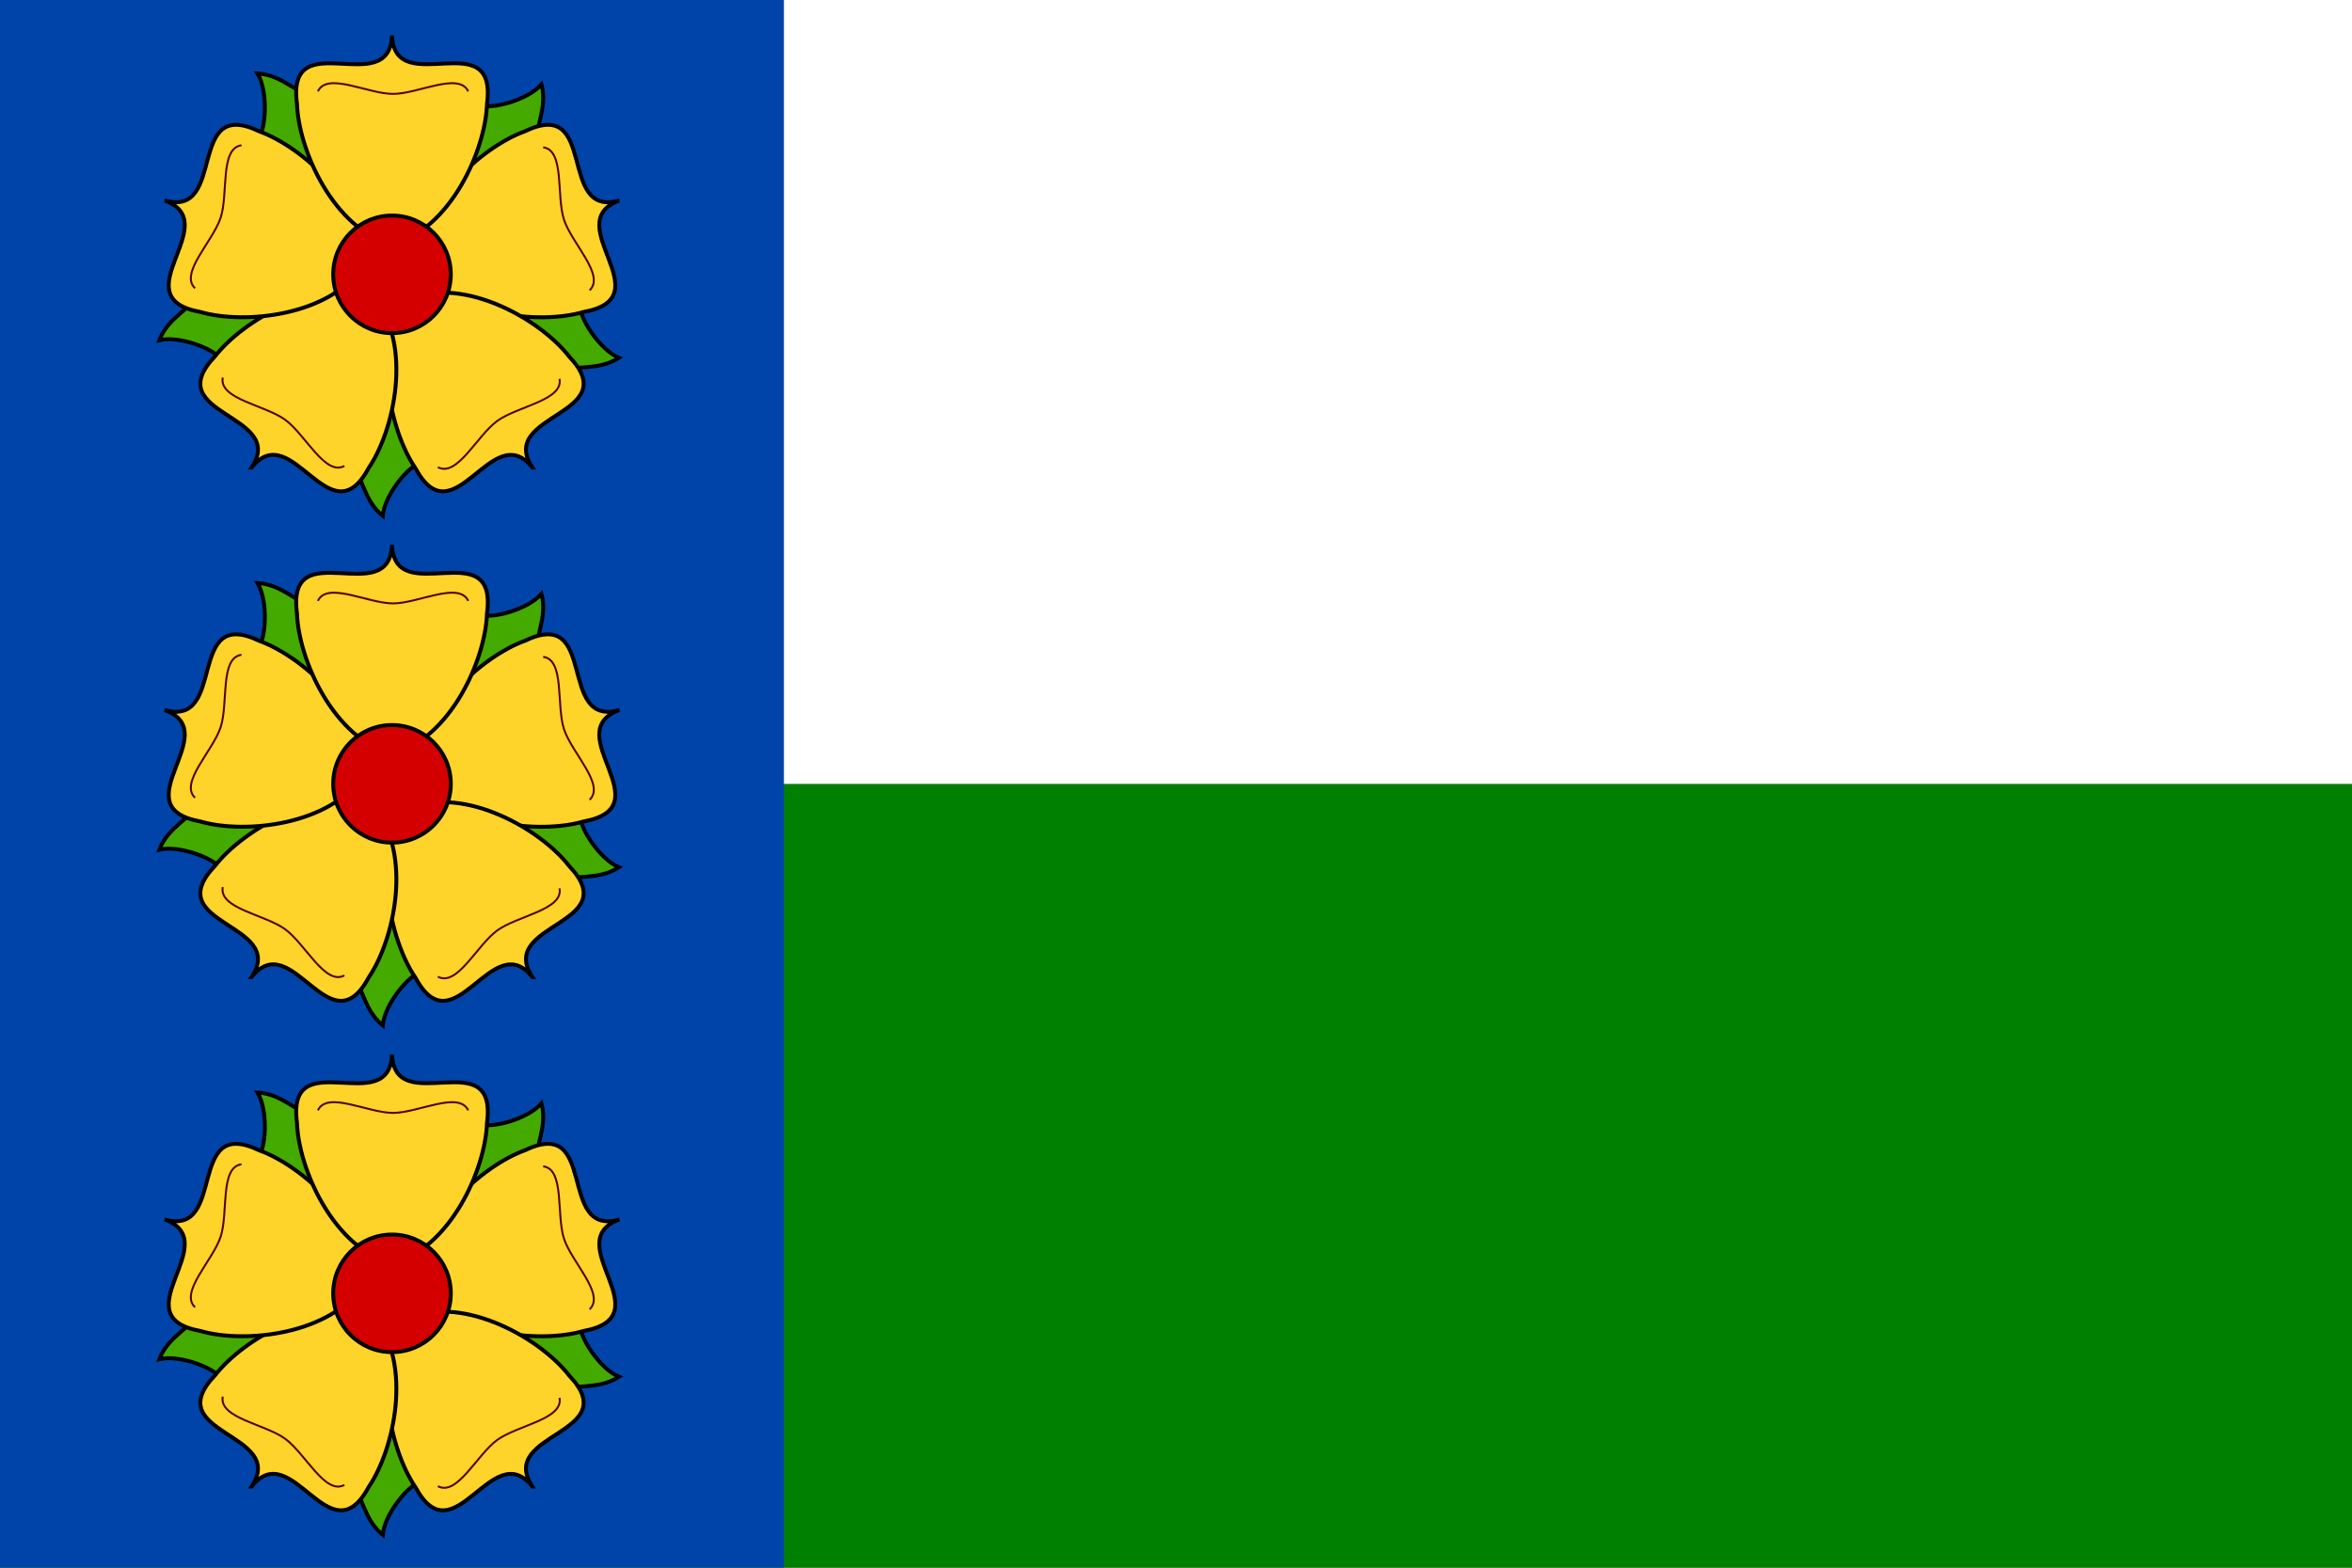
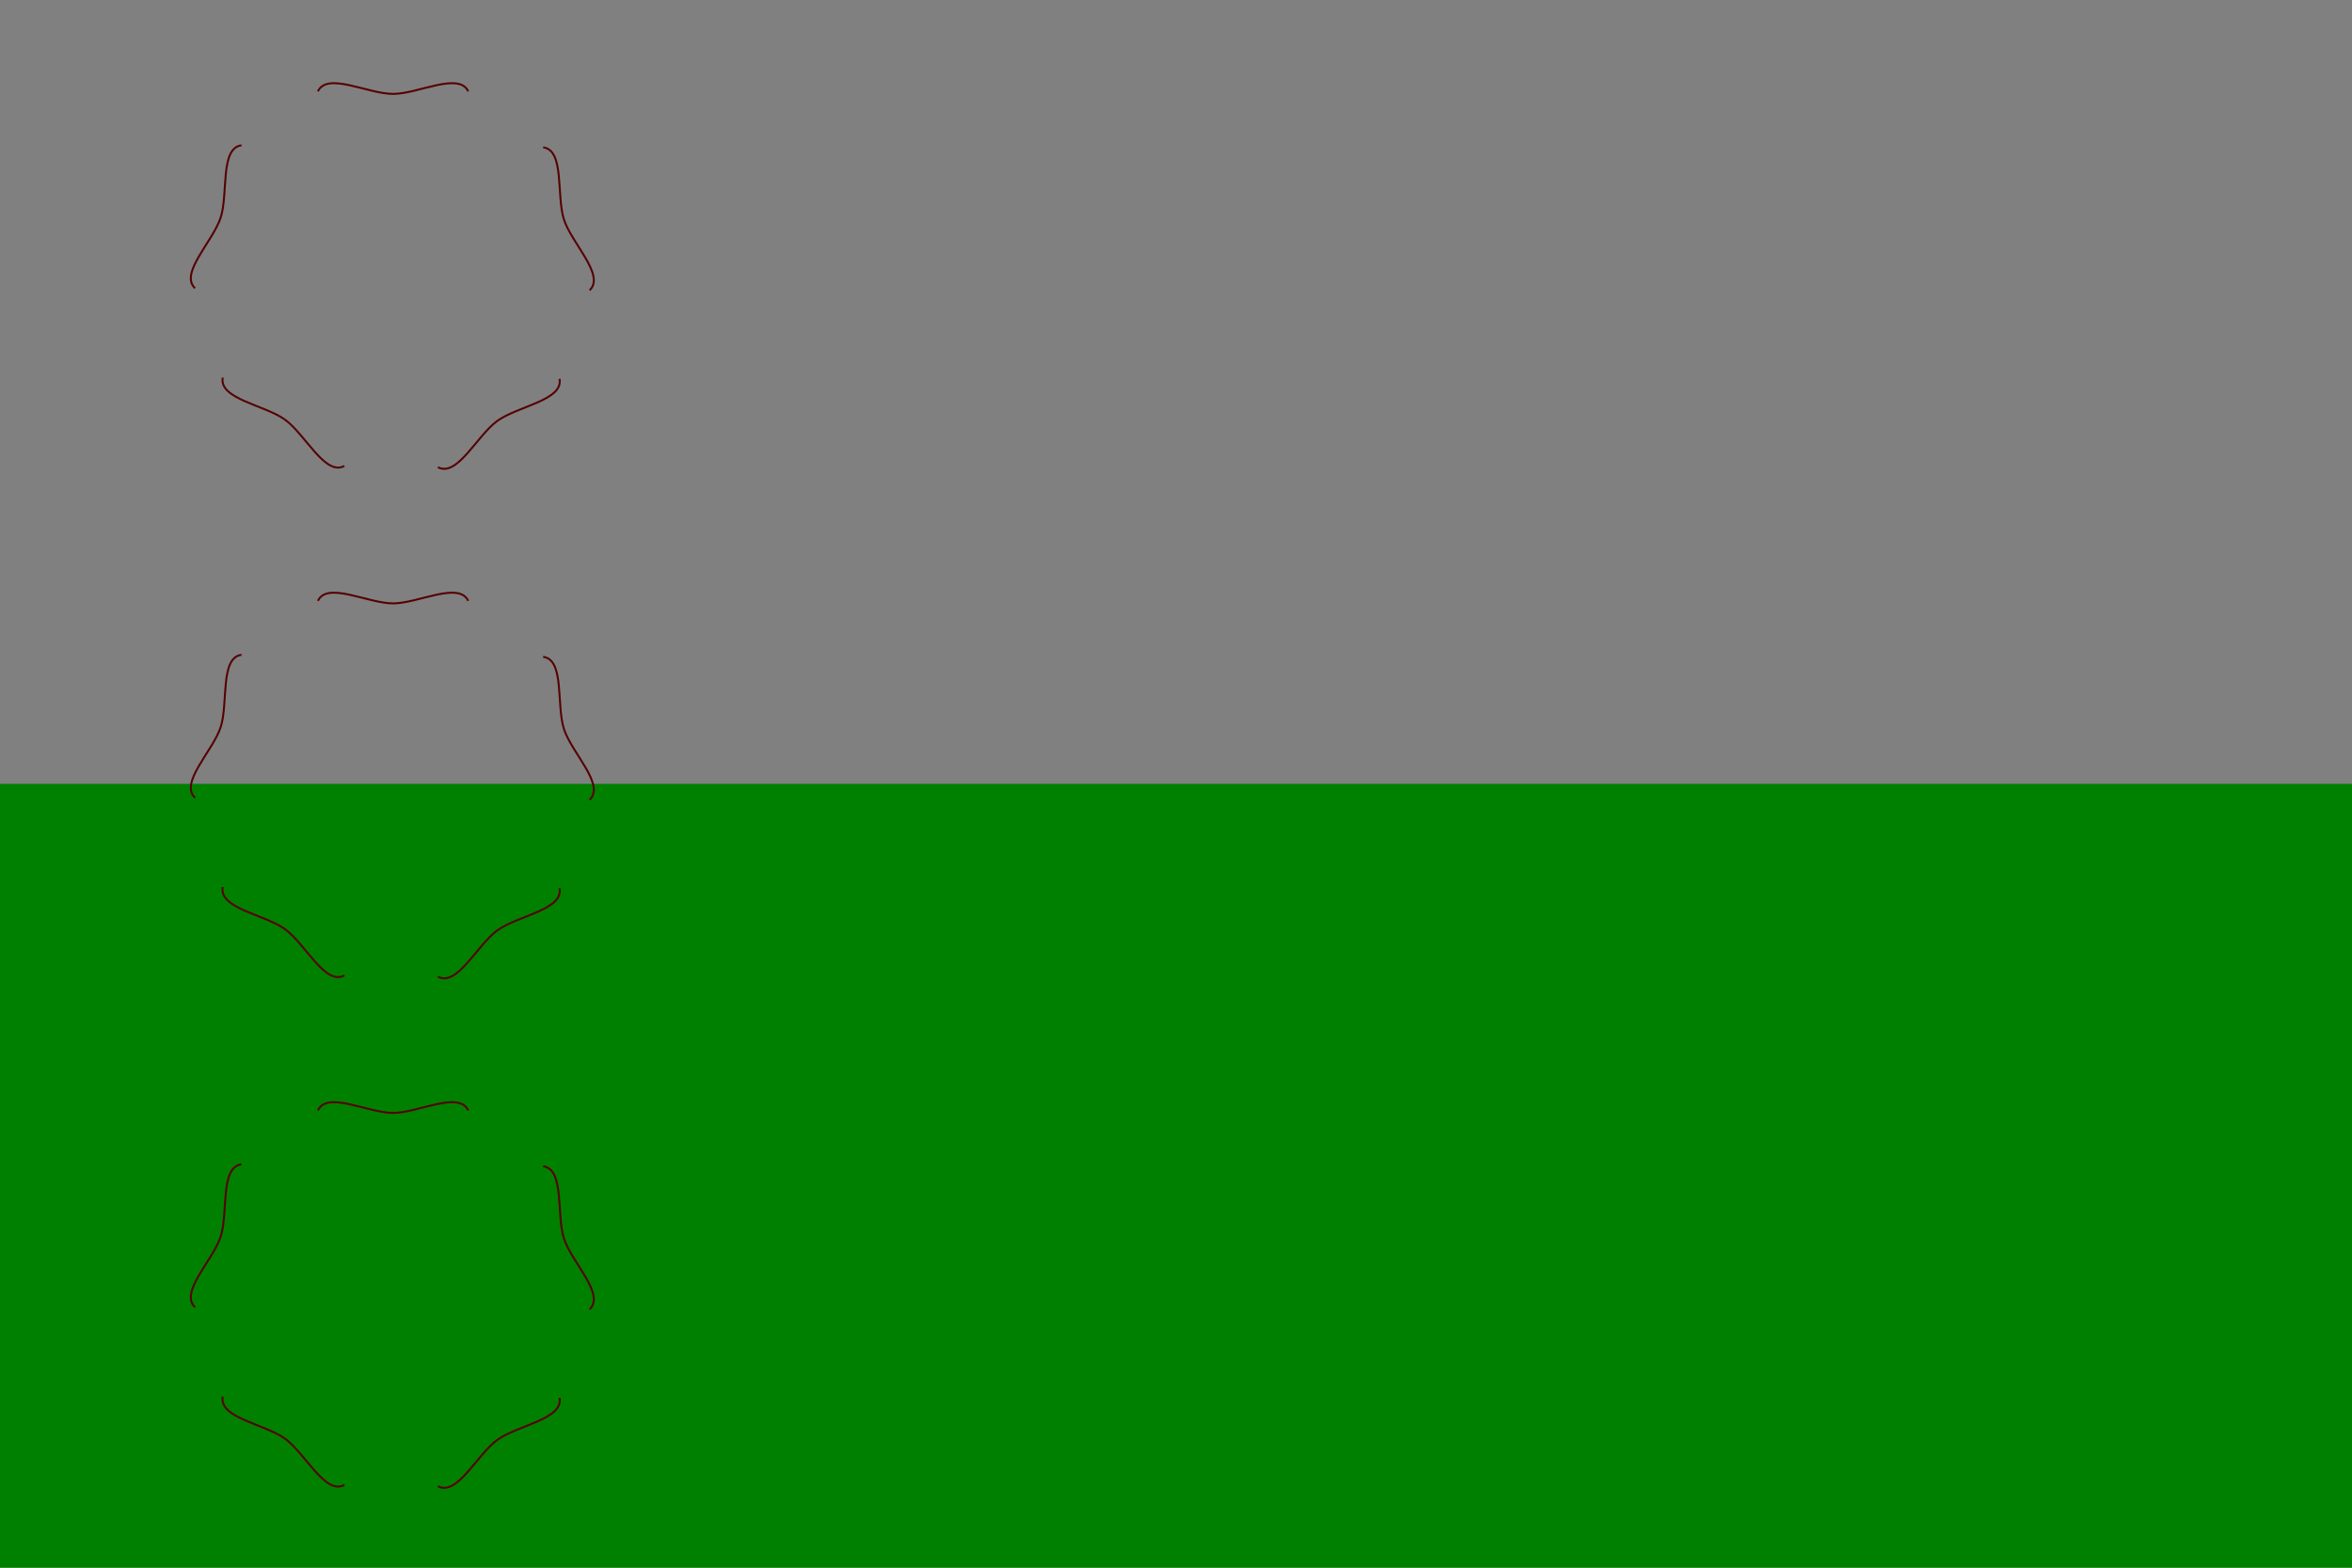
<svg xmlns="http://www.w3.org/2000/svg" xmlns:xlink="http://www.w3.org/1999/xlink" height="400" width="600">
  <rect width="100%" height="100%" fill="#808080" stroke="none" />
  <defs>
-     <path id="l" d="M91.5,192.96,65.754,165.42c2.145-2.21,2.711-12.141-0.081-16.671,6.37,0.325,10.26,5.393,13.173,5.154l18.795,36.277z" fill="#4A0" />
    <g id="k">
-       <path d="m100,139.05c-0.7,16.604-27.035-3.3-24.233,17.469,0.377,11.72,9.3,31.89,24.233,35.892,15-4,23.856-24.173,24.233-35.892,2.8-20.761-23.522-0.9-24.233-17.469z" fill="#ffd42a" />
      <path d="m81.1,153.31c2.366-5.037,12.74,0.65,19.175,0.65,6.383,0,16.77-5.688,19.175-0.65" stroke="#500" stroke-width="0.5" fill="none" />
    </g>
-     <circle id="c" cx="100" cy="200" r="15" fill="#d40000" />
  </defs>
  <path fill="#008000" d="m0,200,600,0,0,200-600,0z" />
-   <path d="m0,0,200,0,0,400-200,0z" fill="#04A" />
-   <path d="m200,0,400,0v200h-400z" fill="#FFF" />
  <g stroke="#000" id="g">
    <use xlink:href="#l" />
    <use xlink:href="#l" transform="rotate(72 100 200)" />
    <use xlink:href="#l" transform="rotate(144 100 200)" />
    <use xlink:href="#l" transform="rotate(216 100 200)" />
    <use xlink:href="#l" transform="rotate(288 100 200)" />
    <use xlink:href="#k" transform="rotate(72 100 200)" />
    <use xlink:href="#k" transform="rotate(144 100 200)" />
    <use xlink:href="#k" transform="rotate(216 100 200)" />
    <use xlink:href="#k" transform="rotate(288 100 200)" />
    <use xlink:href="#k" />
    <use xlink:href="#c" />
  </g>
  <use xlink:href="#g" y="-130" />
  <use xlink:href="#g" y="130" />
</svg>